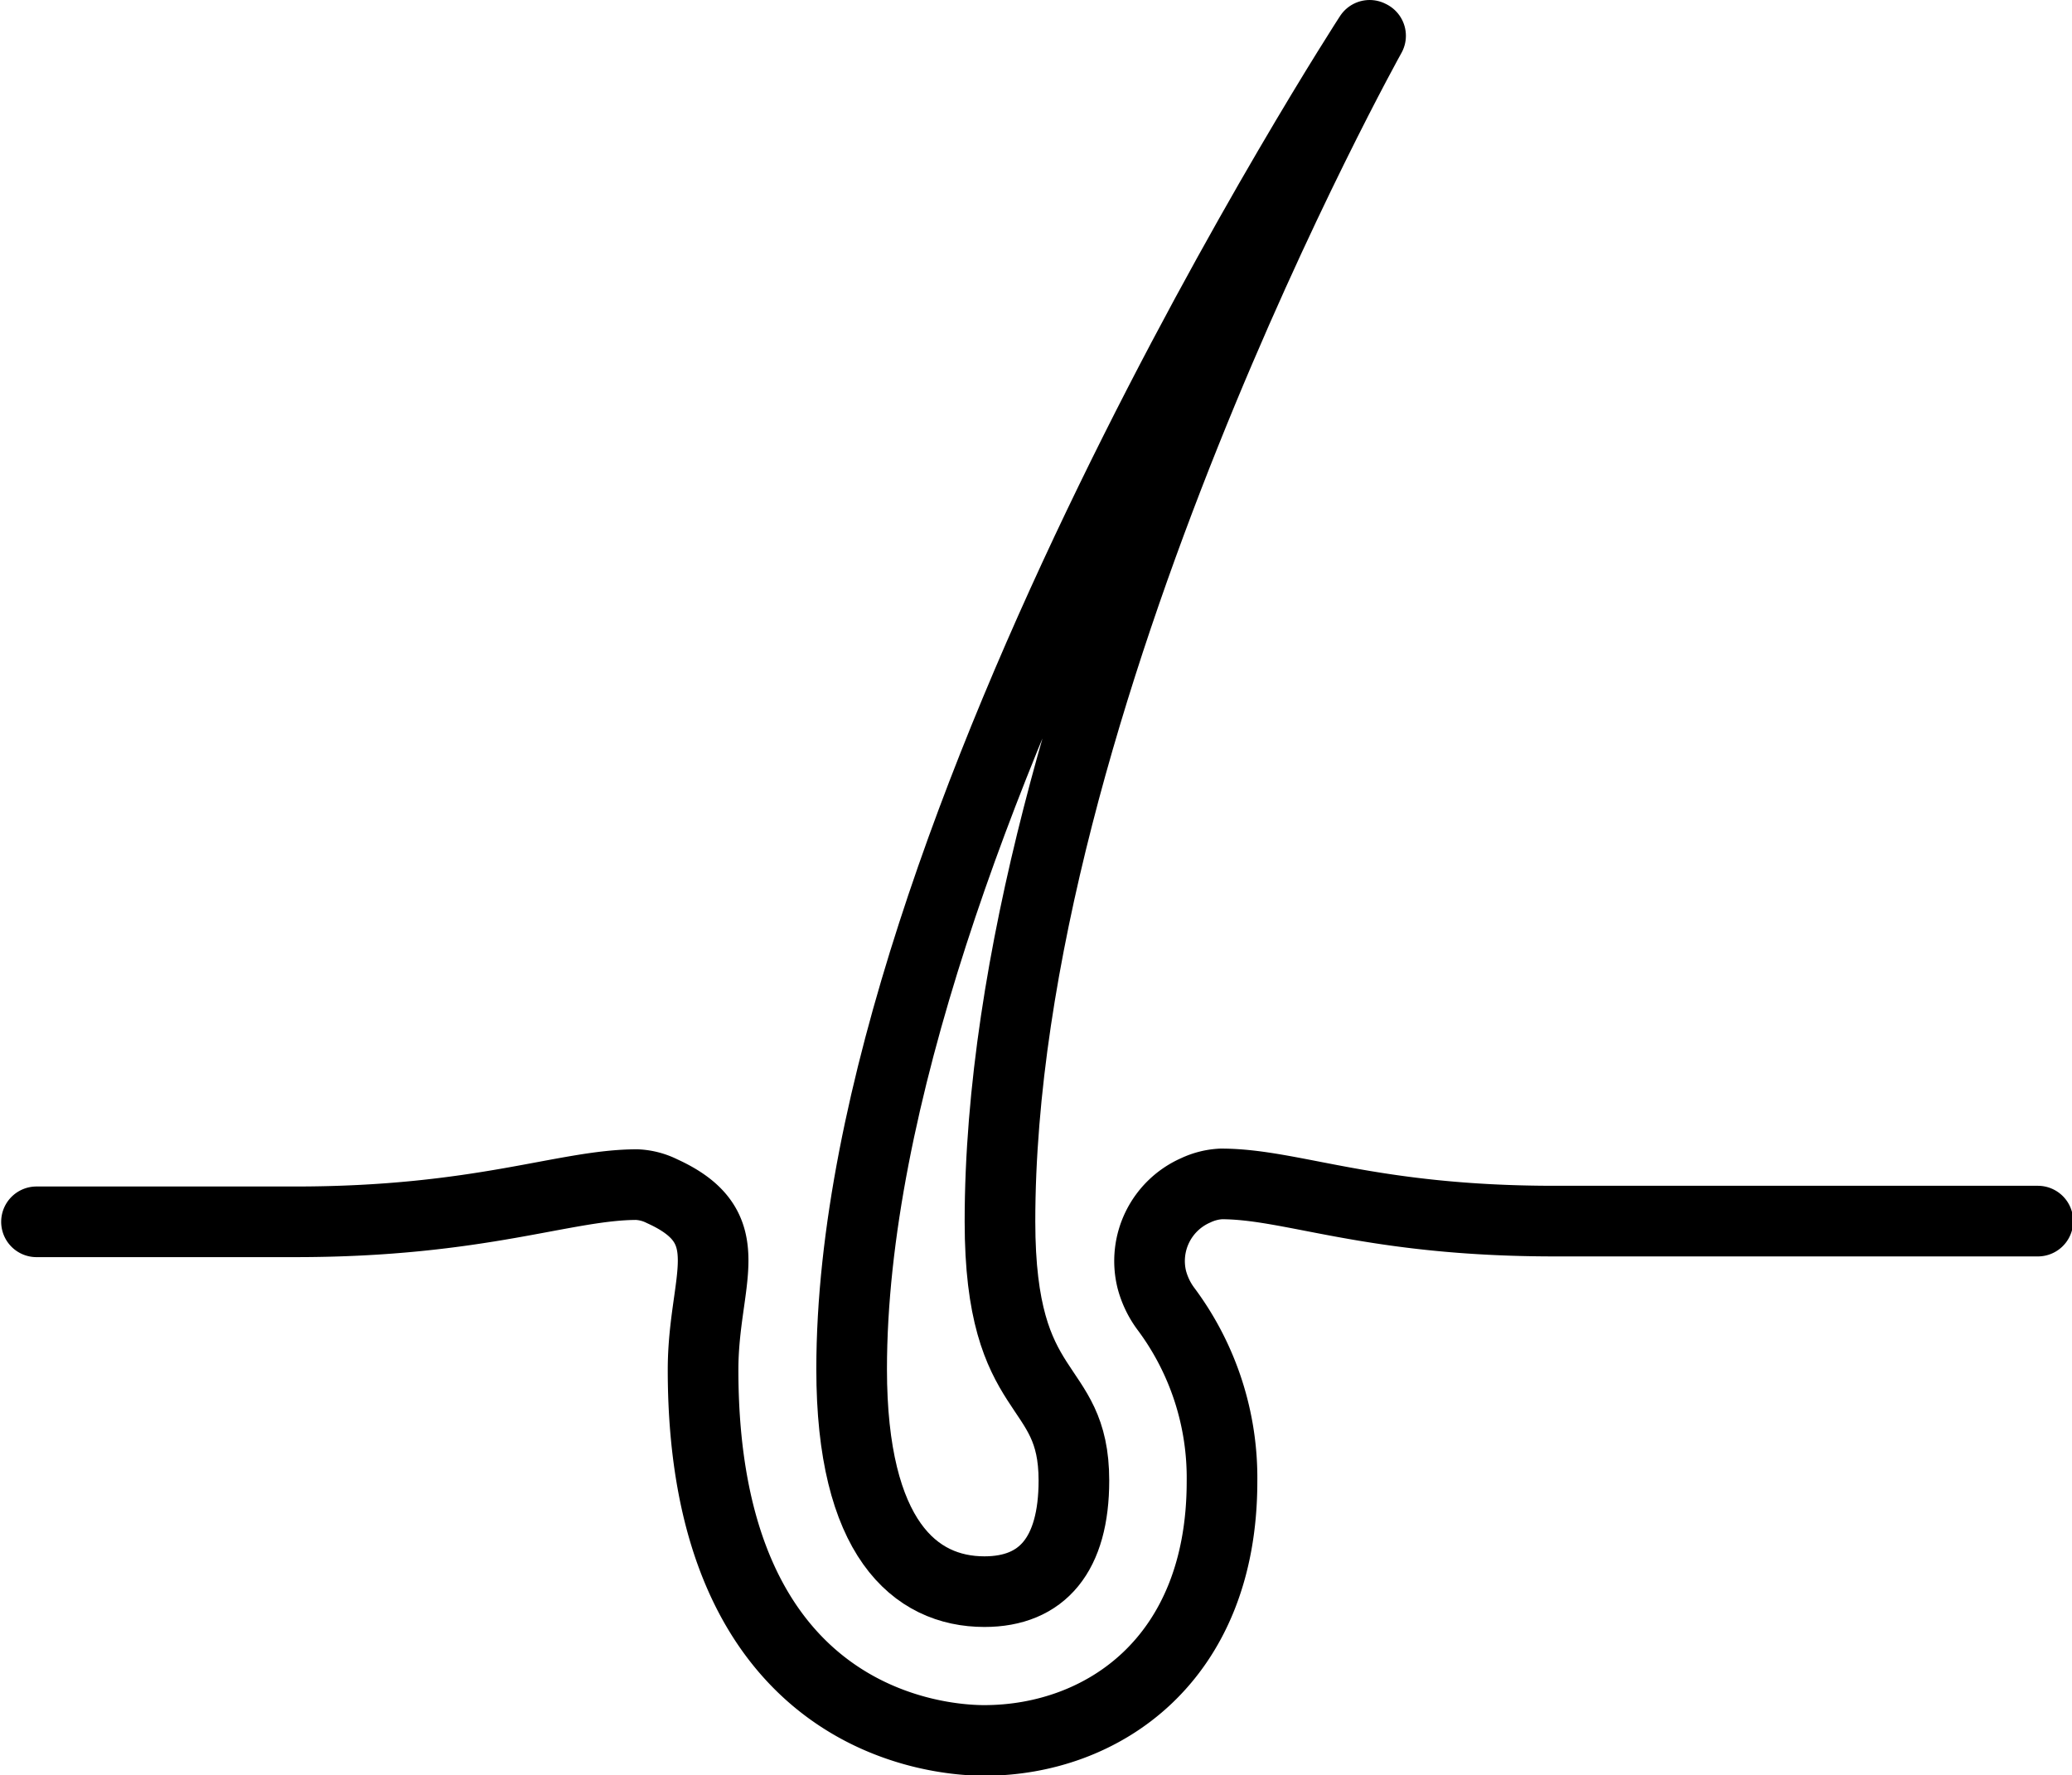
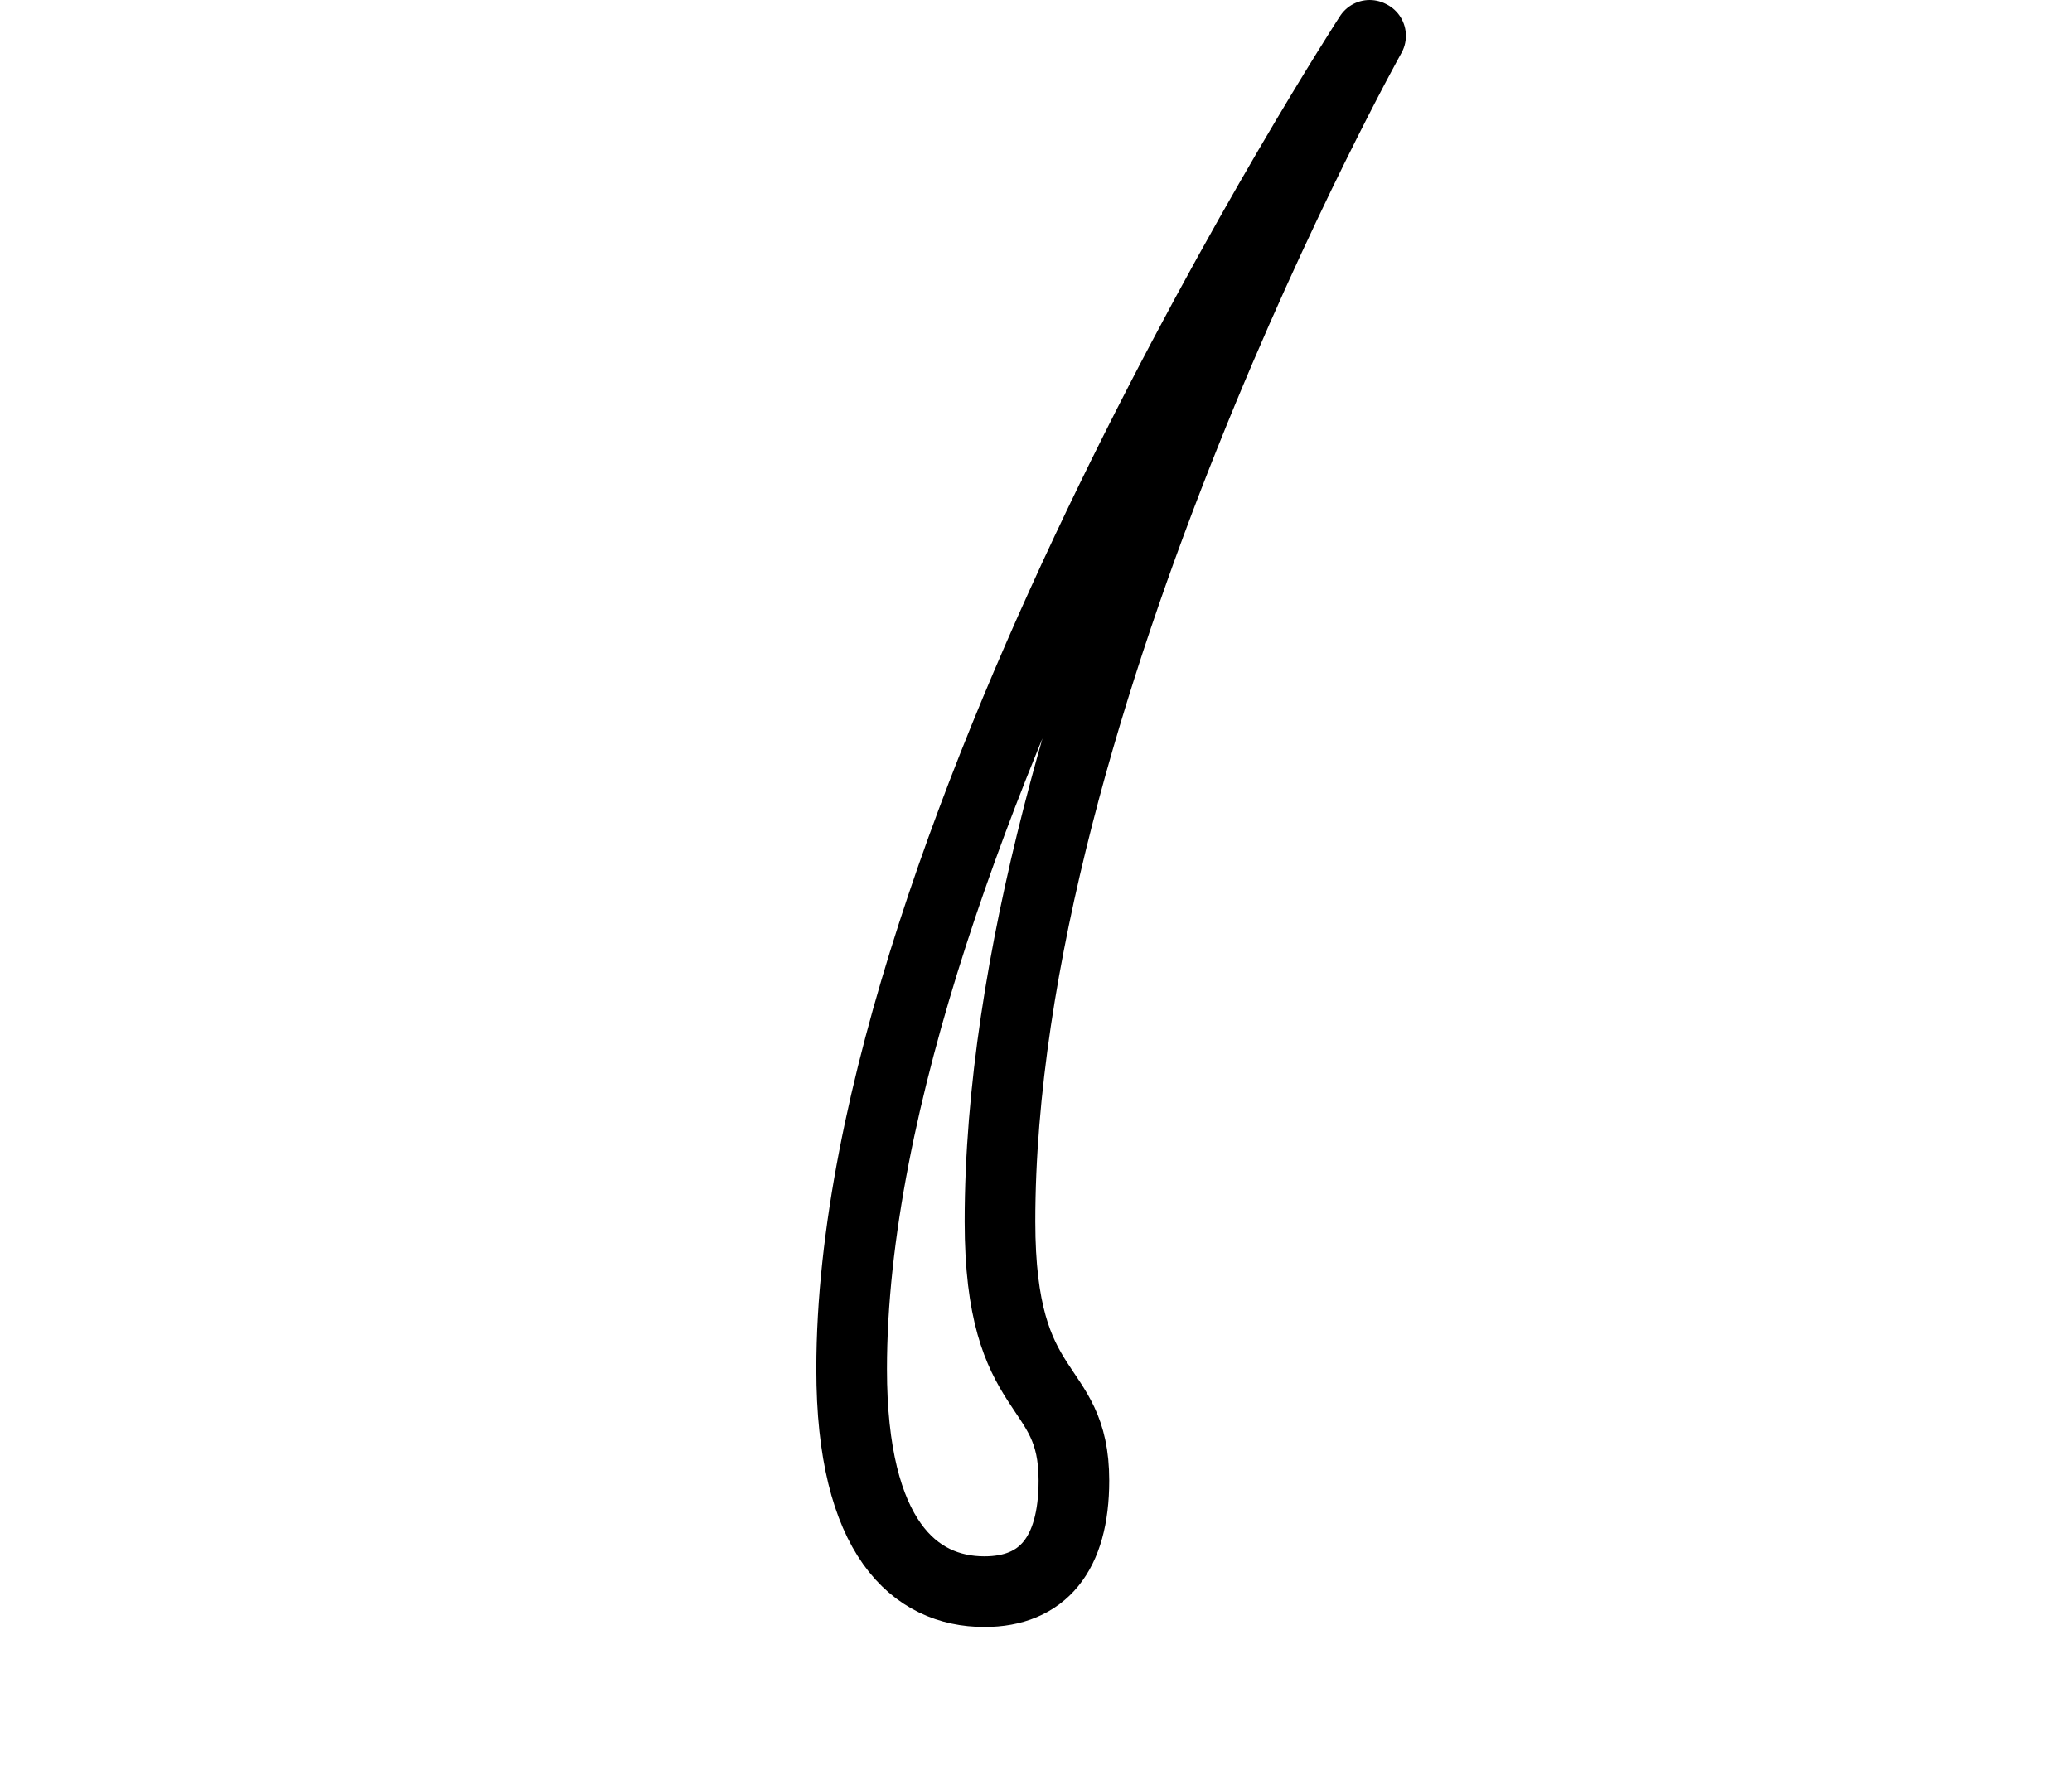
<svg xmlns="http://www.w3.org/2000/svg" id="Livello_1" data-name="Livello 1" viewBox="0 0 88 75.41">
  <defs>
    <style>
      .cls-1 {
        fill: none;
        stroke: #000;
        stroke-linecap: round;
        stroke-linejoin: round;
        stroke-width: 3px;
      }
    </style>
  </defs>
  <title>Consulenza</title>
  <g>
-     <path class="cls-1" d="M27,78H38c7.87,0,11.45-1.58,14.5-1.58a2.66,2.66,0,0,1,1.07.28c3.46,1.57,1.74,3.72,1.74,7.59,0,15,10,15.74,11.94,15.74,5,0,10.1-3.4,10.1-11A12,12,0,0,0,75,81.74a3.65,3.65,0,0,1-.63-1.28,3.28,3.28,0,0,1,1.87-3.8,2.86,2.86,0,0,1,1.07-.27c3.05,0,6.3,1.58,14.17,1.58H112" transform="translate(-25.45 -26.1)" />
    <path class="cls-1" d="M83.62,27.6s-22,33.84-22,56.66c0,7.18,2.69,9.45,5.64,9.45,2.46,0,3.8-1.58,3.8-4.72,0-4.4-3.14-3.22-3.14-11,0-22.14,15.74-50.37,15.74-50.37" transform="translate(-25.45 -26.1)" />
  </g>
</svg>